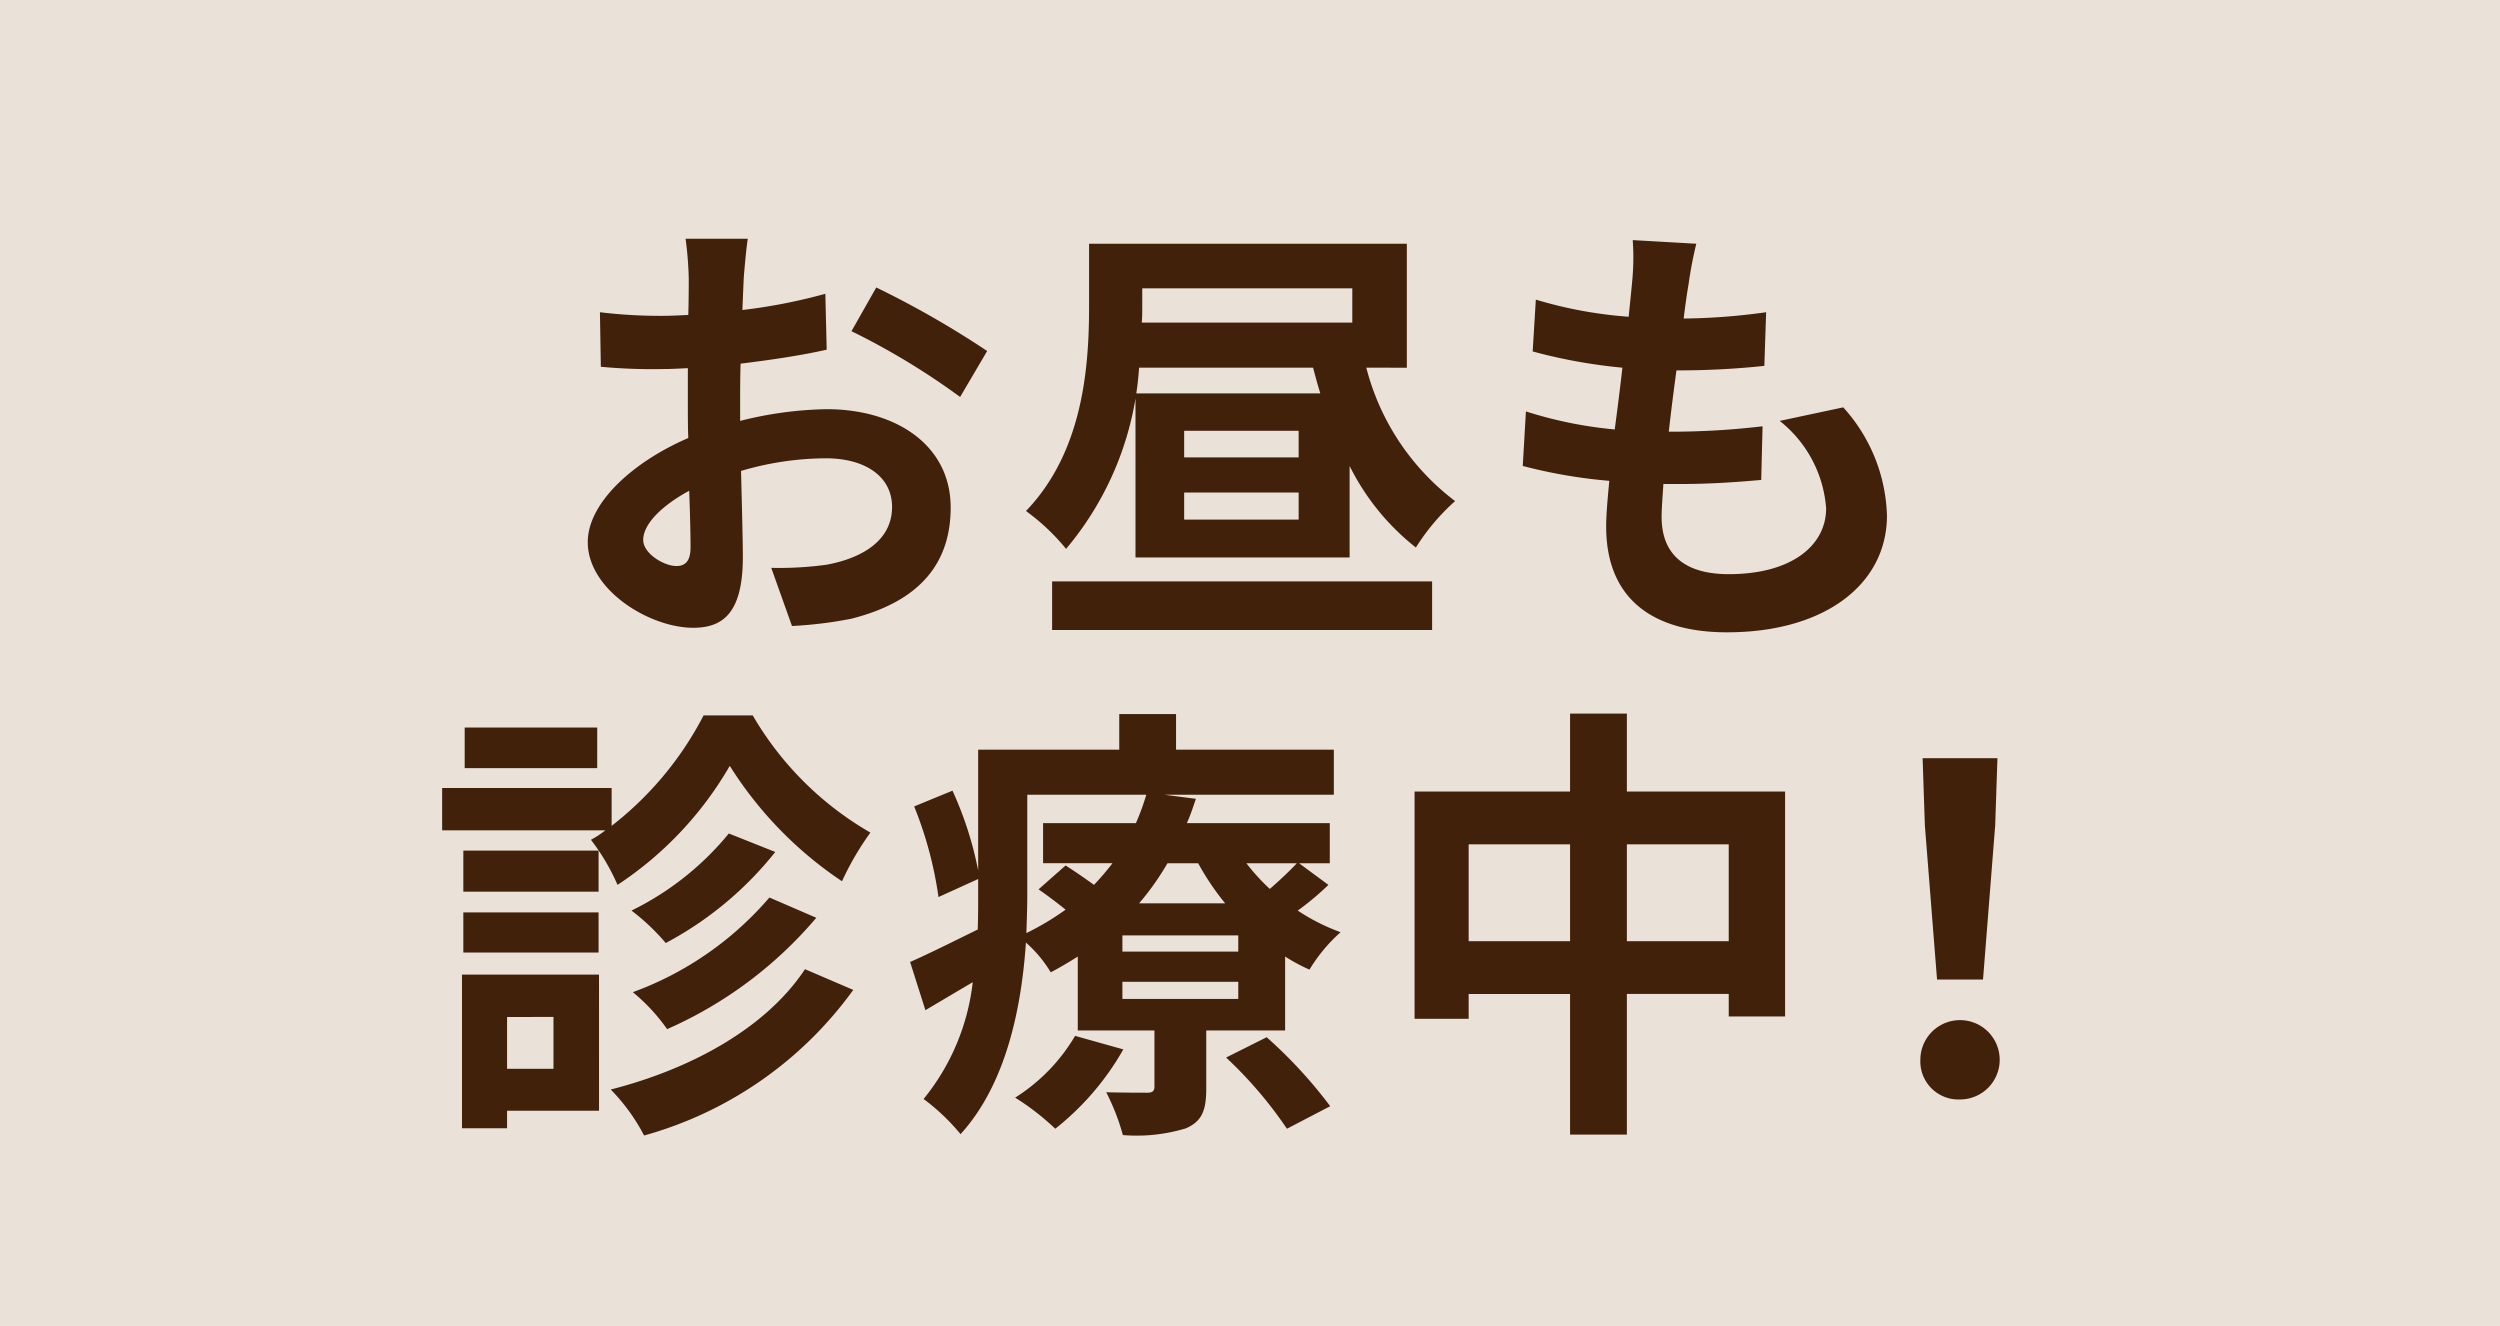
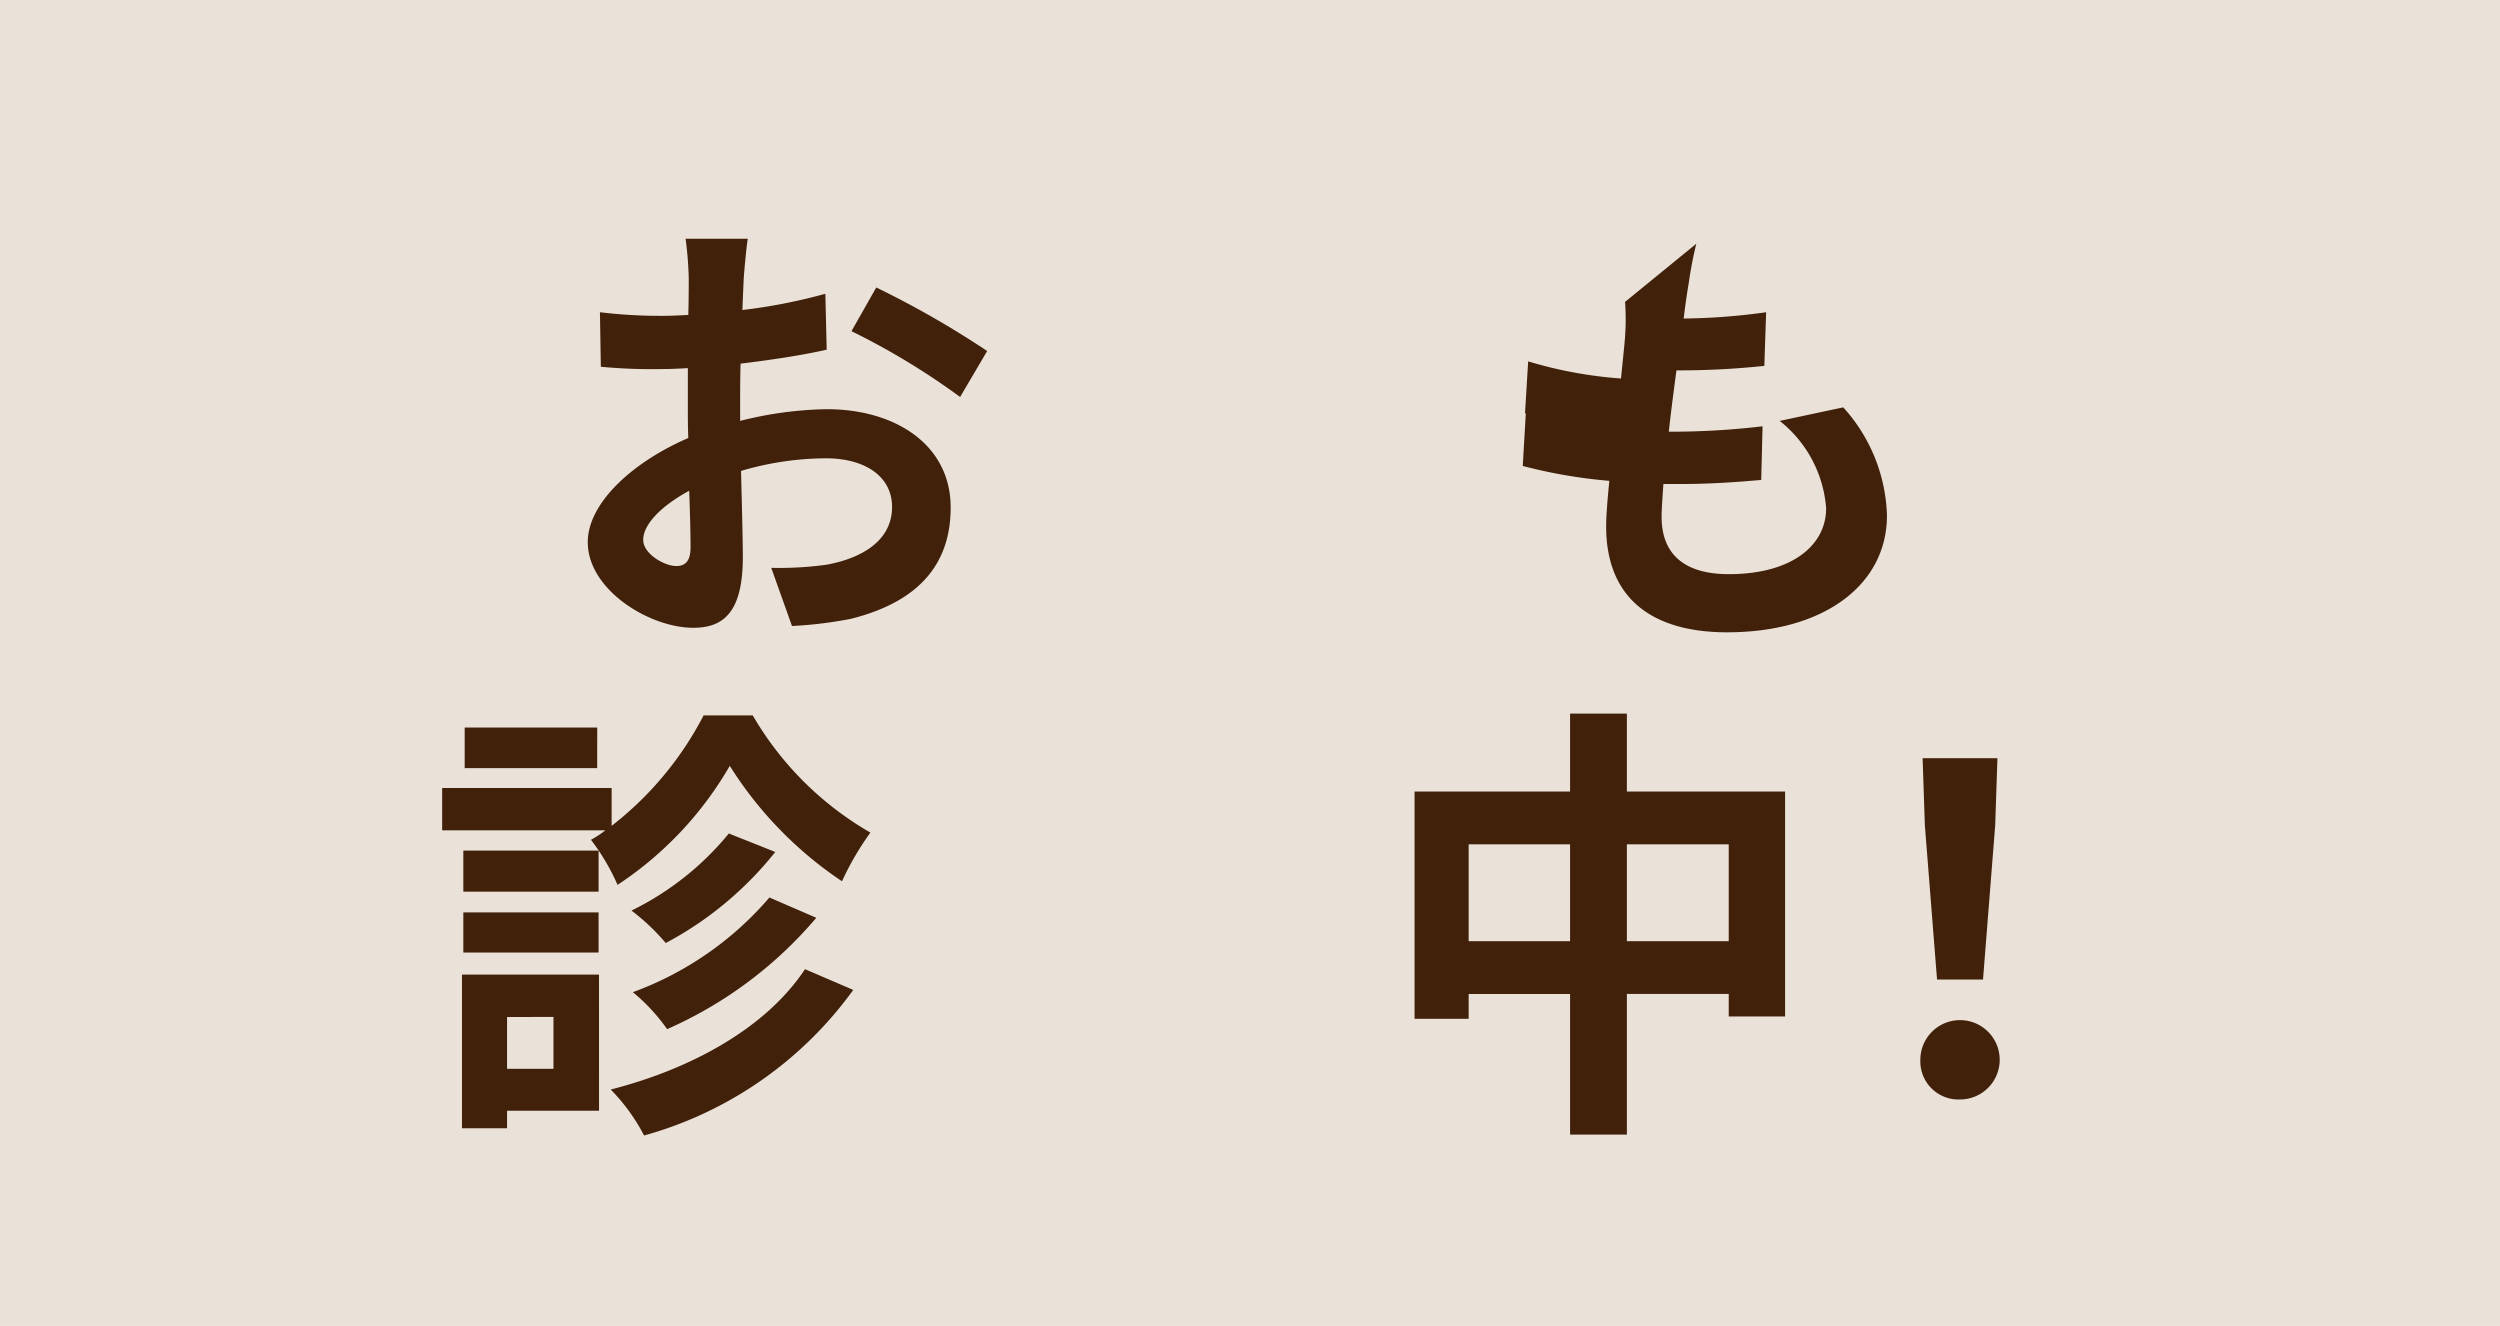
<svg xmlns="http://www.w3.org/2000/svg" width="94.273" height="50" viewBox="0 0 94.273 50">
  <defs>
    <style>.cls-1{fill:#eae2d8;}.cls-2{fill:#42210b;}</style>
  </defs>
  <title>アセット 1</title>
  <g id="レイヤー_2" data-name="レイヤー 2">
    <g id="レイヤー_1-2" data-name="レイヤー 1">
      <rect class="cls-1" width="94.273" height="50" />
      <path class="cls-2" d="M28.046,10.483c-.017.374-.034.782-.051,1.207a20.793,20.793,0,0,0,3.128-.612l.051,2.108c-.969.221-2.142.391-3.247.527-.017.51-.017,1.037-.017,1.53v.629a14.087,14.087,0,0,1,3.264-.442c2.618,0,4.675,1.36,4.675,3.706,0,2.005-1.054,3.519-3.757,4.198a15.538,15.538,0,0,1-2.227.272l-.782-2.193a13.082,13.082,0,0,0,2.091-.119c1.377-.255,2.465-.935,2.465-2.176,0-1.156-1.02-1.836-2.499-1.836a11.454,11.454,0,0,0-3.196.476c.034,1.343.068,2.668.068,3.247,0,2.108-.748,2.668-1.87,2.668-1.649,0-3.978-1.428-3.978-3.229,0-1.479,1.7-3.026,3.791-3.927-.017-.408-.017-.816-.017-1.207V13.882c-.323.017-.629.034-.901.034a20.875,20.875,0,0,1-2.38-.085l-.034-2.057a18.906,18.906,0,0,0,2.346.136c.306,0,.646-.017.986-.034.017-.595.017-1.088.017-1.377a13.62,13.62,0,0,0-.119-1.496H28.198C28.148,9.31,28.08,10.041,28.046,10.483Zm-2.55,10.862c.306,0,.544-.136.544-.714,0-.425-.017-1.207-.051-2.125-1.037.561-1.734,1.258-1.734,1.853C24.255,20.885,25.054,21.344,25.496,21.344Zm11.729-8.108-1.02,1.733a27.027,27.027,0,0,0-4.097-2.481l.935-1.649A35.528,35.528,0,0,1,37.225,13.236Z" />
-       <path class="cls-2" d="M51.522,13.865a9.172,9.172,0,0,0,3.349,5.031,8.096,8.096,0,0,0-1.479,1.751A9.018,9.018,0,0,1,50.893,17.571v3.451H42.819v-6.188h6.969c-.102-.323-.187-.646-.272-.969H42.954a11.806,11.806,0,0,1-2.753,6.833,8.027,8.027,0,0,0-1.513-1.428c2.176-2.261,2.38-5.49,2.38-7.734V9.191H53.051v4.675ZM39.674,21.923H54.004V23.758H39.674ZM43.073,11.553c0,.204,0,.408-.017.612h7.938V10.874H43.073Zm5.898,4.691H44.654v1.003h4.317Zm0,2.329H44.654v1.02h4.317Z" />
-       <path class="cls-2" d="M63.677,10.703c-.051.289-.119.748-.187,1.309a24.05,24.05,0,0,0,3.11-.238L66.532,13.797a30.592,30.592,0,0,1-3.314.17c-.102.748-.204,1.547-.289,2.312H63.048a29.4,29.4,0,0,0,3.417-.204l-.051,2.023c-.952.085-1.938.153-3.008.153h-.681c-.033.51-.067.935-.067,1.241,0,1.411.866,2.159,2.532,2.159,2.38,0,3.672-1.088,3.672-2.482a4.636,4.636,0,0,0-1.751-3.297L69.507,15.361a6.335,6.335,0,0,1,1.649,4.08c0,2.567-2.312,4.403-6.034,4.403-2.668,0-4.555-1.156-4.555-3.995,0-.408.051-1.02.119-1.717a19.045,19.045,0,0,1-3.264-.561l.119-2.057a15.627,15.627,0,0,0,3.349.68c.102-.765.204-1.564.289-2.329a19.969,19.969,0,0,1-3.383-.612l.119-1.955a16.069,16.069,0,0,0,3.501.646c.051-.527.102-.986.136-1.377a9.165,9.165,0,0,0,.017-1.513L63.966,9.191A15.223,15.223,0,0,0,63.677,10.703Z" />
+       <path class="cls-2" d="M63.677,10.703c-.051.289-.119.748-.187,1.309a24.05,24.05,0,0,0,3.11-.238L66.532,13.797a30.592,30.592,0,0,1-3.314.17c-.102.748-.204,1.547-.289,2.312H63.048a29.4,29.4,0,0,0,3.417-.204l-.051,2.023c-.952.085-1.938.153-3.008.153h-.681c-.033.51-.067.935-.067,1.241,0,1.411.866,2.159,2.532,2.159,2.38,0,3.672-1.088,3.672-2.482a4.636,4.636,0,0,0-1.751-3.297L69.507,15.361a6.335,6.335,0,0,1,1.649,4.08c0,2.567-2.312,4.403-6.034,4.403-2.668,0-4.555-1.156-4.555-3.995,0-.408.051-1.02.119-1.717a19.045,19.045,0,0,1-3.264-.561l.119-2.057a15.627,15.627,0,0,0,3.349.68a19.969,19.969,0,0,1-3.383-.612l.119-1.955a16.069,16.069,0,0,0,3.501.646c.051-.527.102-.986.136-1.377a9.165,9.165,0,0,0,.017-1.513L63.966,9.191A15.223,15.223,0,0,0,63.677,10.703Z" />
      <path class="cls-2" d="M28.385,26.977a12.134,12.134,0,0,0,4.437,4.419,10.867,10.867,0,0,0-1.071,1.836,14.525,14.525,0,0,1-4.232-4.352,13.383,13.383,0,0,1-4.232,4.488,8.144,8.144,0,0,0-1.003-1.7,3.725,3.725,0,0,0,.544-.357H16.673V29.714h6.391v1.428a12.583,12.583,0,0,0,3.468-4.165ZM22.589,41.884H19.121V42.547H17.421V36.751h5.167Zm-.017-8.261H17.472V32.076h5.1Zm-5.1.782h5.1v1.513H17.472Zm5.048-5.439H17.523V27.436h4.998Zm-3.399,9.383v1.955h1.75V38.349Zm13.055-1.02A14.51,14.51,0,0,1,24.288,42.819a7.234,7.234,0,0,0-1.258-1.734c3.06-.782,5.864-2.329,7.326-4.538Zm-2.941-5.202a13.169,13.169,0,0,1-4.13,3.434,8.103,8.103,0,0,0-1.292-1.224A10.981,10.981,0,0,0,27.484,31.43Zm1.547,2.482a15.595,15.595,0,0,1-5.626,4.199,7.036,7.036,0,0,0-1.292-1.394,12.366,12.366,0,0,0,5.15-3.57Z" />
-       <path class="cls-2" d="M50.093,33.368a10.304,10.304,0,0,1-1.156.969,7.589,7.589,0,0,0,1.615.816,6.172,6.172,0,0,0-1.173,1.411,6.804,6.804,0,0,1-.918-.493v2.788H45.487v2.176c0,.833-.153,1.241-.765,1.513a6.397,6.397,0,0,1-2.379.255,8.383,8.383,0,0,0-.629-1.615c.629.017,1.343.017,1.564.017.187,0,.255-.068.255-.238V38.859H40.642V36.071c-.323.204-.663.408-1.02.595a4.684,4.684,0,0,0-.935-1.122c-.17,2.481-.748,5.337-2.465,7.224a7.872,7.872,0,0,0-1.394-1.326,8.481,8.481,0,0,0,1.853-4.403c-.612.357-1.207.714-1.785,1.054L34.319,36.275c.663-.289,1.581-.748,2.55-1.224.017-.459.017-.901.017-1.326v-.578l-1.496.68a14.486,14.486,0,0,0-.918-3.417l1.445-.595a13.389,13.389,0,0,1,.969,3.009V28.269h5.32V26.926h2.142v1.343h5.95v1.7h-6.392l1.19.153c-.102.306-.204.612-.34.918h5.389v1.513H48.988ZM42.359,39.572a10.232,10.232,0,0,1-2.566,2.992,9.446,9.446,0,0,0-1.513-1.173,6.872,6.872,0,0,0,2.261-2.329Zm-3.621-5.847c0,.459-.017.952-.034,1.461a10.229,10.229,0,0,0,1.479-.884c-.34-.272-.697-.544-1.02-.765l1.02-.901c.323.204.714.476,1.071.731a9.941,9.941,0,0,0,.697-.816H39.334V31.039h3.501a9.088,9.088,0,0,0,.391-1.071h-4.488ZM46.694,35.272H42.325V35.884H46.694Zm0,1.75H42.325v.646H46.694Zm-2.669-4.47a10.223,10.223,0,0,1-1.071,1.513h3.247a9.839,9.839,0,0,1-1.02-1.513Zm3.74,6.561A17.488,17.488,0,0,1,50.161,41.714l-1.632.85A15.621,15.621,0,0,0,46.235,39.879Zm-.765-6.561a7.882,7.882,0,0,0,.884.969c.374-.323.765-.697,1.02-.969Z" />
      <path class="cls-2" d="M67.314,29.849v8.482h-2.125v-.85H61.348v5.304H59.206V37.482H55.382v.935h-2.04V29.849h5.864V26.909H61.348v2.94Zm-8.108,5.644V31.838H55.382v3.655Zm5.983,0V31.838H61.348v3.655Z" />
      <path class="cls-2" d="M72.415,39.964a1.496,1.496,0,1,1,1.496,1.496A1.437,1.437,0,0,1,72.415,39.964Zm.17-8.839-.085-2.533h2.822l-.085,2.533-.459,5.813H73.044Z" />
    </g>
  </g>
</svg>